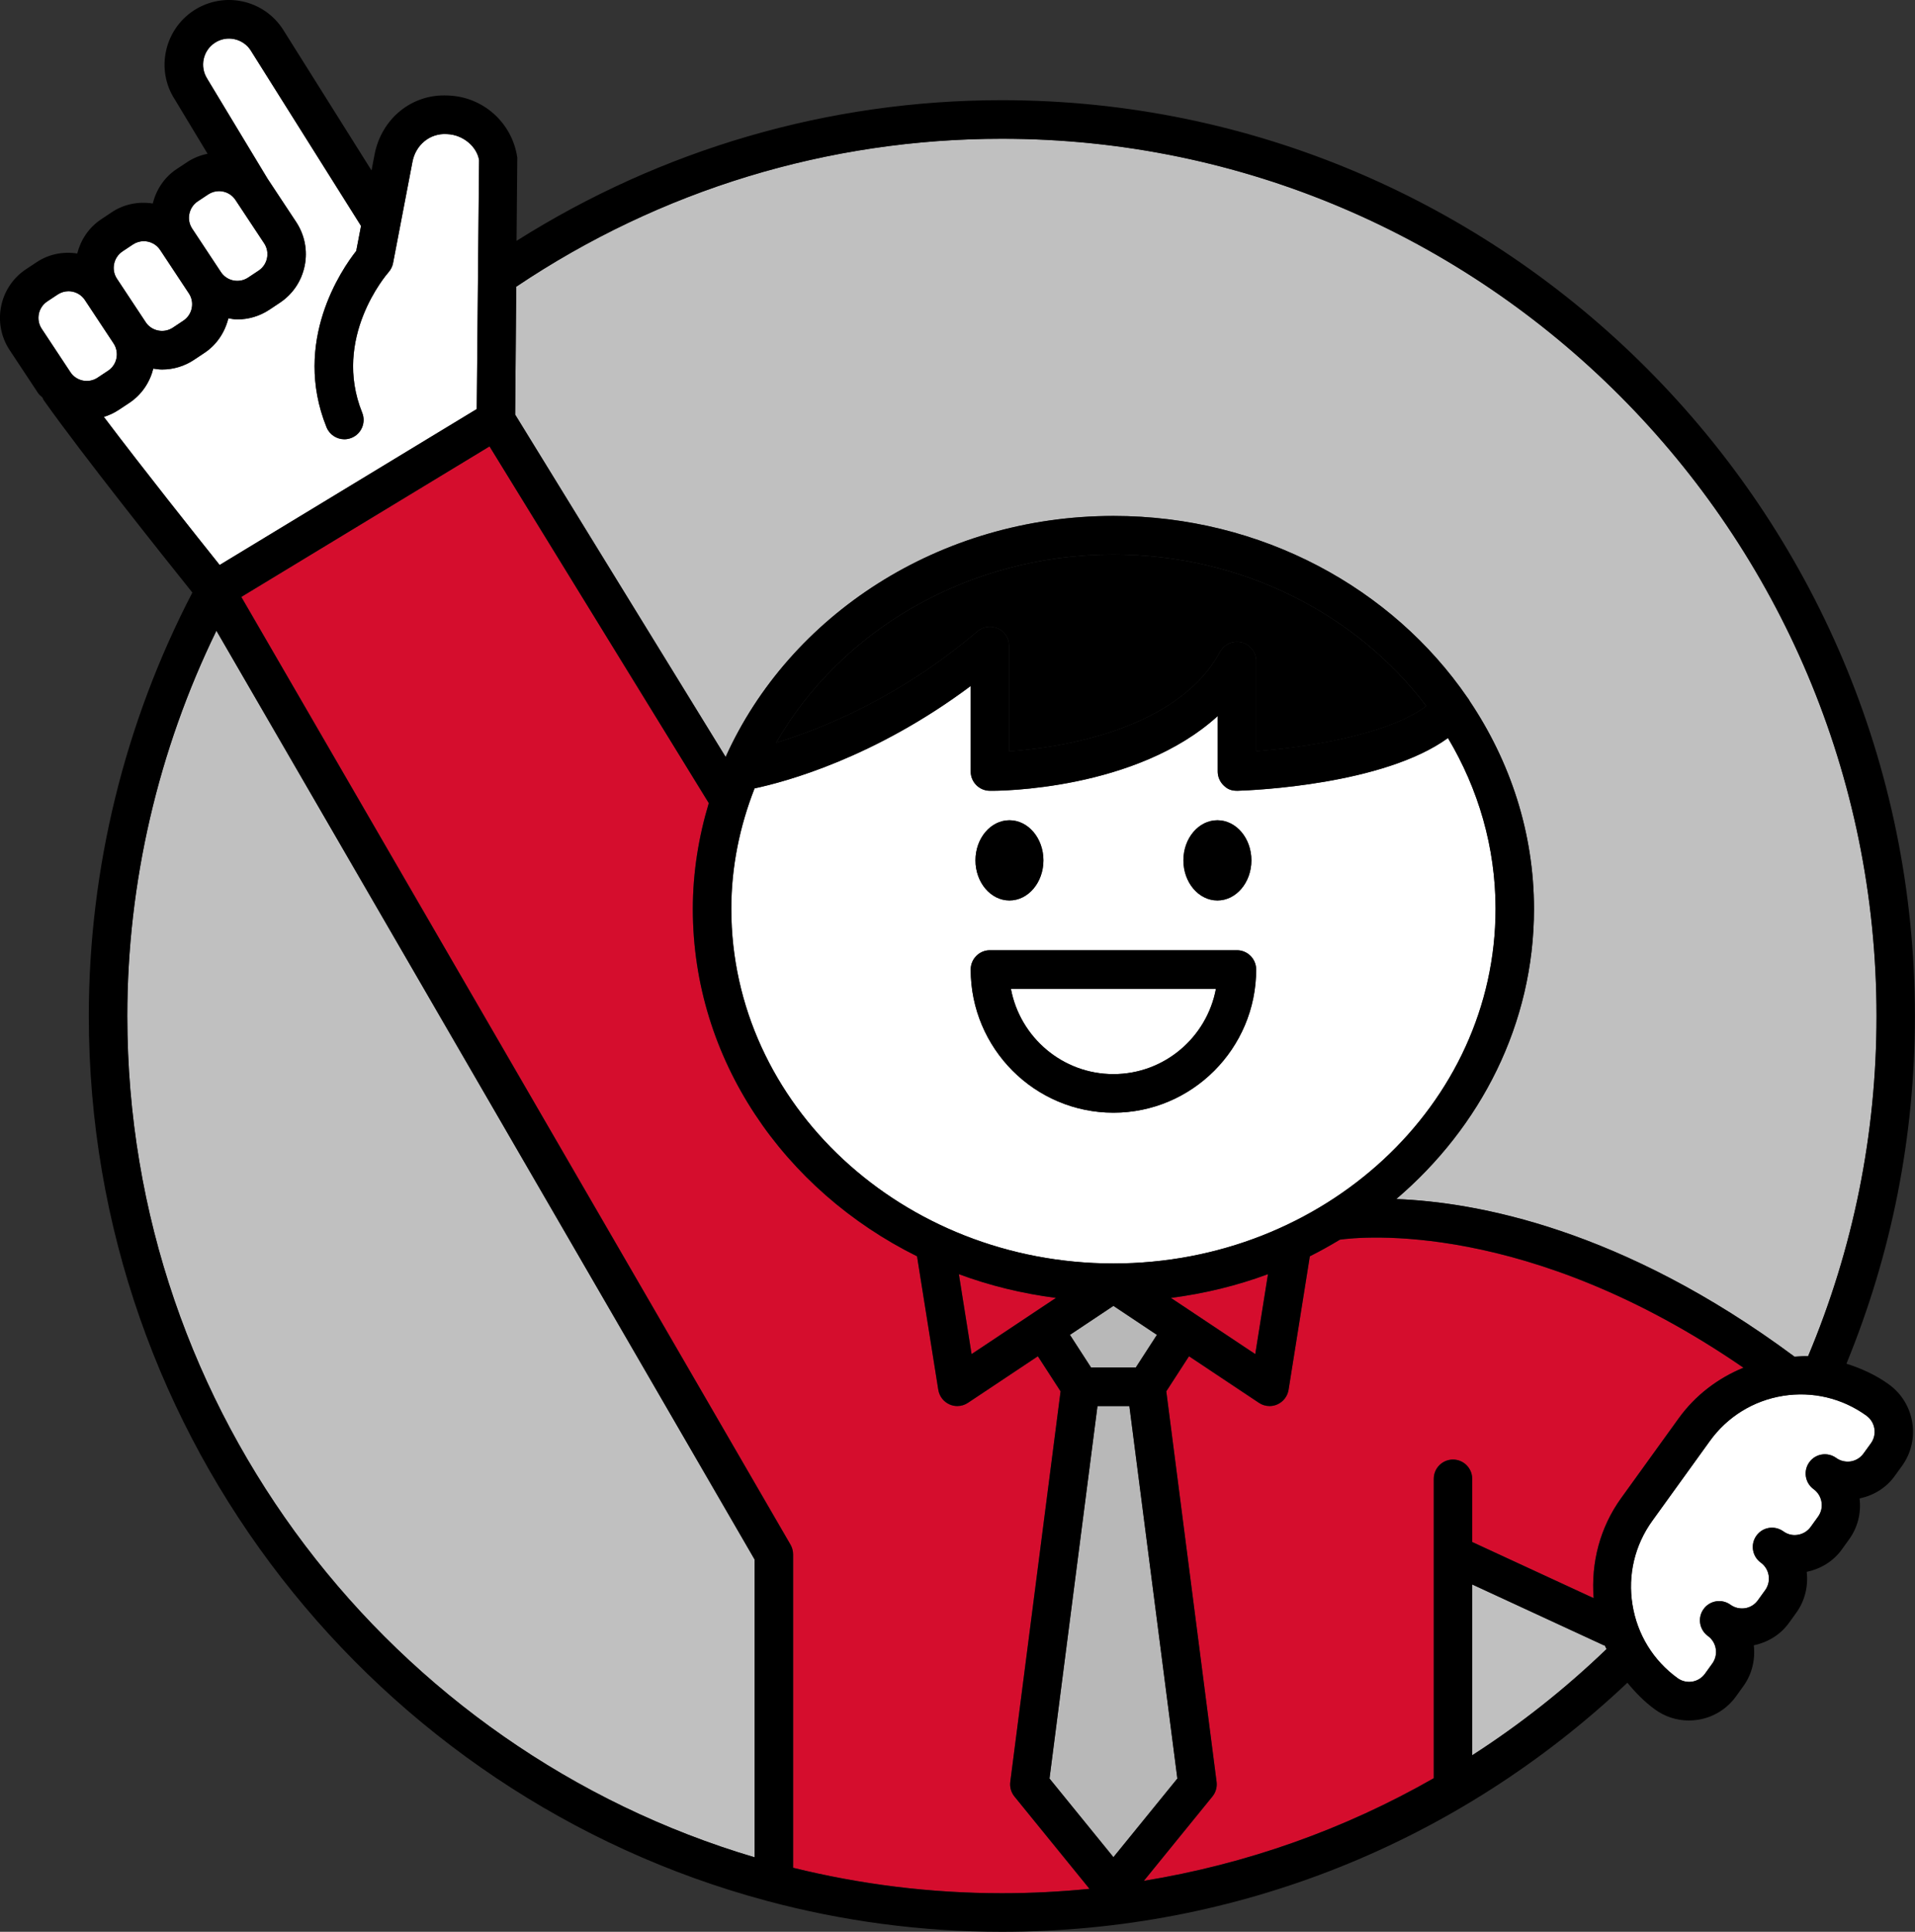
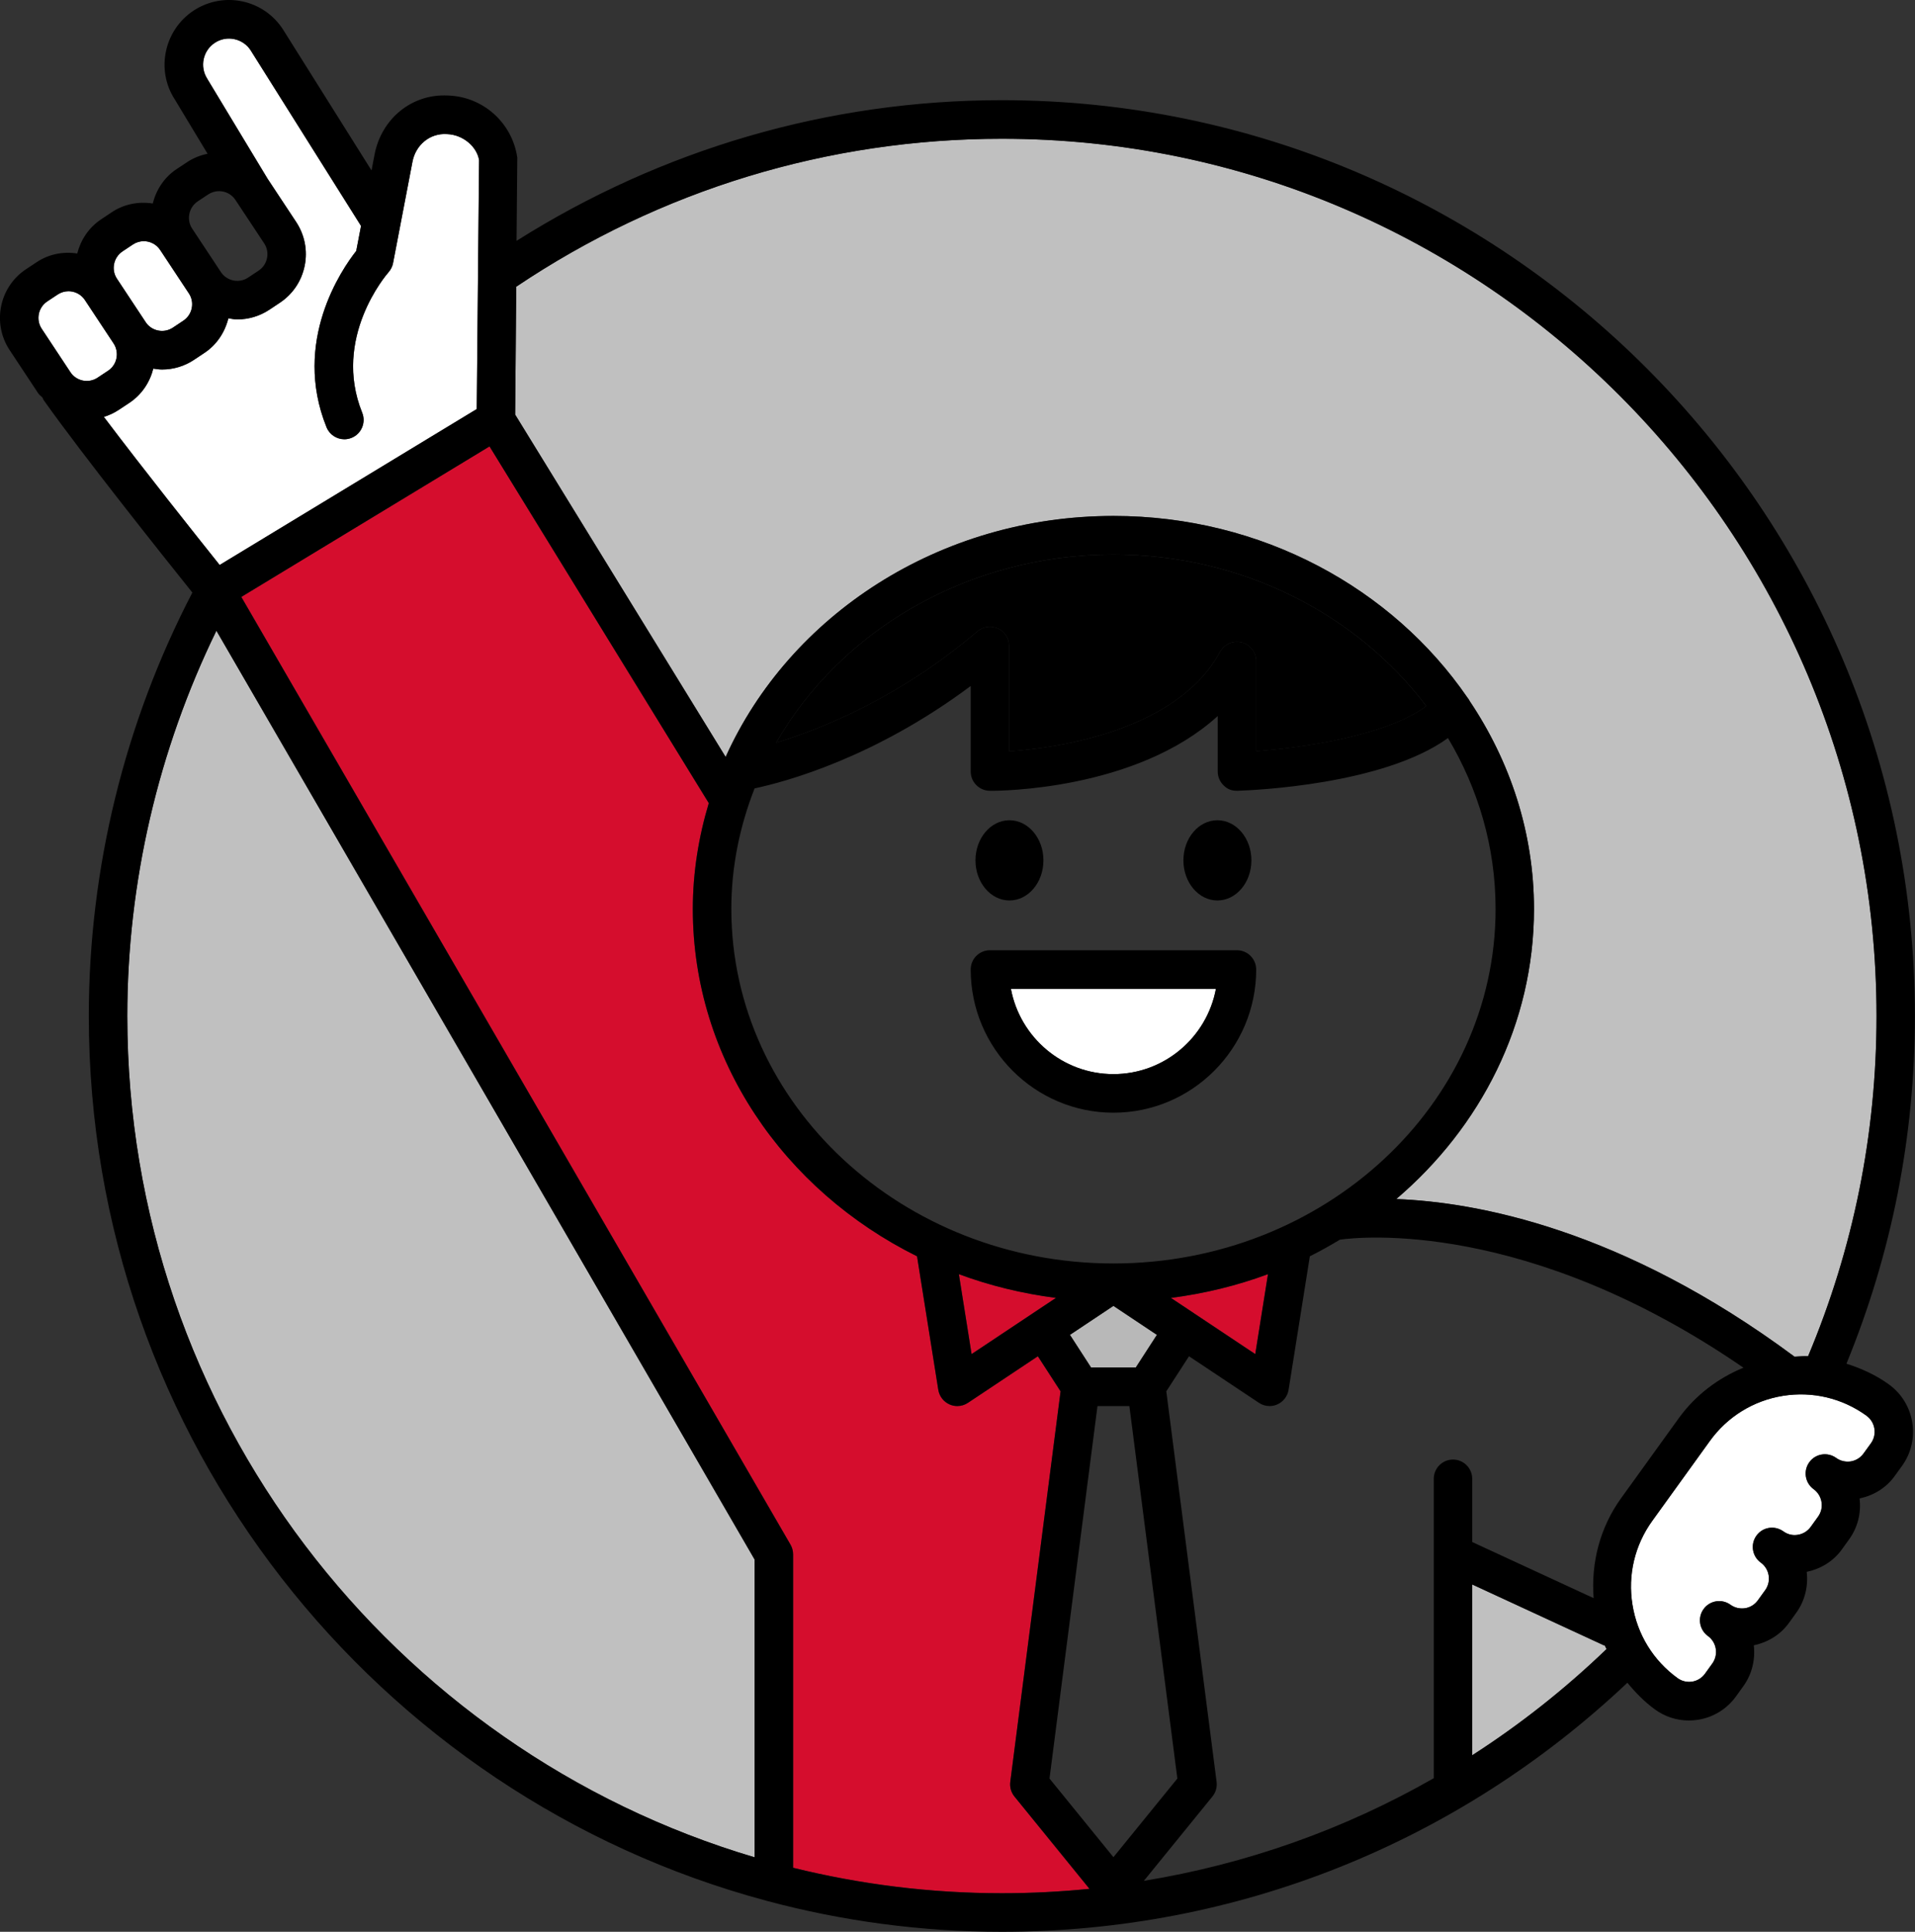
<svg xmlns="http://www.w3.org/2000/svg" width="115" height="116" viewBox="0 0 115 116" fill="none">
  <rect x="0" y="0" width="115" height="116" fill="#333333" stroke="none" />
  <path d="M47.472 92.753C47.573 92.93 47.627 93.132 47.627 93.334V112.155C51.648 113.146 55.845 113.684 60.166 113.684C61.935 113.684 63.689 113.593 65.426 113.42L60.92 107.877C60.719 107.631 60.629 107.311 60.67 106.995L63.69 83.547L62.326 81.44L58.127 84.237C57.935 84.367 57.712 84.431 57.488 84.431C57.331 84.431 57.172 84.4 57.026 84.334C56.665 84.176 56.411 83.845 56.347 83.456L55.07 75.438C47.072 71.472 41.606 63.617 41.606 54.584C41.606 52.379 41.956 50.252 42.564 48.225L29.397 26.806L14.491 35.844L47.47 92.753H47.472Z" fill="#D50D2D" />
  <path d="M66.864 30.983C75.787 30.983 83.625 35.34 88.119 41.886C88.169 41.955 88.221 42.018 88.254 42.094C90.689 45.721 92.12 49.995 92.12 54.586C92.12 61.484 88.915 67.683 83.847 72.002C88.651 72.185 97.408 73.777 107.763 81.466C108.036 81.453 108.306 81.428 108.579 81.441C111.298 74.97 112.689 68.103 112.689 61.01C112.689 31.964 89.126 8.334 60.166 8.334C49.713 8.334 39.645 11.413 31.002 17.218L30.936 24.898L43.576 45.456C47.404 36.962 56.399 30.984 66.864 30.984V30.983Z" fill="#C0C0C0" />
  <path d="M96.305 98.794L88.41 95.144V105.4C91.273 103.561 93.972 101.432 96.476 99.024C96.444 98.951 96.402 98.882 96.371 98.809C96.35 98.8 96.326 98.804 96.304 98.794H96.305Z" fill="#C0C0C0" />
-   <path d="M104.696 82.128C91.72 73.202 81.642 74.273 80.463 74.439C79.875 74.792 79.277 75.13 78.657 75.438L77.379 83.456C77.316 83.845 77.062 84.175 76.701 84.334C76.554 84.4 76.396 84.431 76.238 84.431C76.015 84.431 75.792 84.365 75.599 84.237L71.401 81.44L70.037 83.547L73.057 106.995C73.098 107.312 73.007 107.631 72.806 107.877L68.69 112.94C74.845 111.935 80.717 109.854 86.099 106.776V88.801C86.099 88.161 86.615 87.643 87.253 87.643C87.892 87.643 88.408 88.161 88.408 88.801V92.594L95.7 95.965C95.536 93.828 96.082 91.721 97.347 89.964L100.799 85.178C101.821 83.758 103.187 82.749 104.694 82.129L104.696 82.128Z" fill="#D50D2D" />
  <path d="M4.227 22.346C4.401 22.61 4.667 22.789 4.976 22.851C5.281 22.913 5.599 22.851 5.861 22.678C5.861 22.678 5.863 22.678 5.863 22.676L6.492 22.259C7.031 21.901 7.18 21.165 6.819 20.62L5.098 18.017C4.924 17.754 4.658 17.575 4.349 17.511C4.269 17.495 4.191 17.487 4.112 17.487C3.884 17.487 3.66 17.555 3.464 17.684L2.833 18.102C2.293 18.461 2.145 19.198 2.506 19.743L4.227 22.345V22.346Z" fill="white" />
  <path d="M17.786 13.329C18.301 14.109 18.483 15.043 18.298 15.959C18.114 16.875 17.583 17.664 16.805 18.181L16.177 18.598C15.585 18.991 14.916 19.18 14.254 19.18C14.073 19.18 13.894 19.143 13.716 19.114C13.503 19.962 13.015 20.701 12.285 21.187L11.658 21.604C11.08 21.989 10.415 22.188 9.737 22.188C9.56 22.188 9.383 22.162 9.207 22.135C9.002 22.948 8.519 23.693 7.768 24.192L7.137 24.61C6.855 24.797 6.553 24.936 6.239 25.034C8.624 28.195 11.848 32.244 13.192 33.926L28.631 24.563L28.772 9.617C28.641 8.817 27.822 8.084 26.837 8.053C25.806 7.985 24.963 8.716 24.773 9.708L23.607 15.793C23.569 15.996 23.474 16.186 23.339 16.342C23.199 16.501 19.942 20.299 21.753 24.784C21.992 25.377 21.706 26.052 21.114 26.292C20.971 26.349 20.825 26.377 20.681 26.377C20.226 26.377 19.792 26.104 19.609 25.653C17.534 20.508 20.53 16.164 21.394 15.067L21.682 13.566L15.046 3.012C14.828 2.677 14.481 2.437 14.072 2.351C13.67 2.264 13.25 2.342 12.903 2.57C12.184 3.039 11.98 4.009 12.448 4.732L16.068 10.73L17.786 13.329Z" fill="white" />
  <path d="M8.746 19.341C8.919 19.605 9.186 19.784 9.495 19.846C9.806 19.909 10.117 19.846 10.382 19.673L11.009 19.255C11.273 19.08 11.451 18.812 11.514 18.503C11.577 18.194 11.516 17.878 11.34 17.614L9.619 15.012C9.393 14.669 9.016 14.482 8.633 14.482C8.409 14.482 8.184 14.546 7.983 14.679L7.355 15.095C6.814 15.457 6.663 16.194 7.024 16.736L8.746 19.338V19.341Z" fill="white" />
-   <path d="M13.267 16.335C13.625 16.88 14.36 17.027 14.902 16.666L15.53 16.25C15.794 16.074 15.972 15.807 16.035 15.497C16.098 15.187 16.037 14.871 15.861 14.608L14.14 12.005C13.914 11.662 13.537 11.477 13.156 11.477C12.93 11.477 12.705 11.54 12.504 11.673L11.876 12.09C11.612 12.265 11.435 12.533 11.371 12.842C11.308 13.152 11.369 13.468 11.545 13.732L13.267 16.334V16.335Z" fill="white" />
-   <path d="M66.864 111.519L70.703 106.797L67.821 84.43H65.906L63.024 106.797L66.864 111.519Z" fill="#B8B8B8" />
  <path d="M107.066 83.817C105.289 84.104 103.727 85.068 102.672 86.534L99.22 91.32C98.164 92.784 97.74 94.573 98.029 96.358C98.316 98.143 99.277 99.708 100.738 100.768C100.993 100.953 101.311 101.024 101.615 100.978C101.926 100.926 102.199 100.759 102.384 100.501L102.824 99.89C103.205 99.36 103.088 98.618 102.56 98.237C102.044 97.861 101.926 97.137 102.301 96.62C102.675 96.1 103.397 95.989 103.913 96.359C104.167 96.545 104.477 96.613 104.79 96.57C105.101 96.52 105.374 96.351 105.559 96.094L106.001 95.481C106.38 94.954 106.262 94.212 105.734 93.829C105.218 93.454 105.1 92.73 105.475 92.212C105.849 91.69 106.569 91.583 107.087 91.952C107.343 92.138 107.653 92.215 107.964 92.16C108.275 92.11 108.548 91.941 108.733 91.685L109.174 91.072C109.359 90.815 109.434 90.504 109.382 90.192C109.332 89.88 109.163 89.606 108.908 89.421C108.392 89.045 108.274 88.321 108.649 87.804C109.021 87.284 109.743 87.173 110.261 87.544C110.514 87.729 110.829 87.797 111.138 87.754C111.449 87.702 111.722 87.535 111.907 87.276L112.351 86.663C112.73 86.135 112.61 85.394 112.083 85.011C110.622 83.955 108.84 83.532 107.06 83.817H107.066Z" fill="white" />
  <path d="M68.208 82.114L69.475 80.155L66.864 78.414L64.252 80.155L65.519 82.114H68.208Z" fill="#B8B8B8" />
  <path d="M7.645 61.009C7.645 84.883 23.567 105.084 45.317 111.527V93.648L12.996 37.873C9.505 45.033 7.645 52.982 7.645 61.009Z" fill="#C0C0C0" />
  <path d="M73.019 59.376H60.708C61.252 62.288 63.805 64.497 66.864 64.497C69.922 64.497 72.476 62.287 73.019 59.376Z" fill="white" />
  <path d="M85.648 42.397C81.495 36.905 74.628 33.299 66.863 33.299C58.1 33.299 50.473 37.884 46.61 44.6C49.31 43.781 53.994 41.913 58.699 37.909C59.04 37.616 59.517 37.555 59.931 37.74C60.339 37.93 60.6 38.34 60.6 38.792V45.118C63.427 44.916 70.66 43.932 73.264 39.146C73.519 38.682 74.051 38.447 74.564 38.578C75.076 38.709 75.434 39.17 75.434 39.7V45.108C78.317 44.894 83.318 44.161 85.648 42.4V42.397Z" fill="black" />
-   <path d="M89.811 54.584C89.811 50.862 88.77 47.364 86.952 44.318C83.081 47.123 75.282 47.455 74.316 47.485C73.921 47.49 73.698 47.377 73.475 47.157C73.251 46.939 73.125 46.639 73.125 46.327V42.997C68.242 47.452 59.977 47.499 59.442 47.485C58.806 47.483 58.291 46.965 58.291 46.327V41.192C52.51 45.513 47.172 46.946 45.312 47.341C44.424 49.606 43.914 52.038 43.914 54.584C43.914 66.321 54.209 75.868 66.861 75.868C79.514 75.868 89.808 66.321 89.808 54.584H89.811ZM73.108 49.254C74.235 49.254 75.149 50.332 75.149 51.662C75.149 52.992 74.235 54.071 73.108 54.071C71.98 54.071 71.066 52.992 71.066 51.662C71.066 50.332 71.98 49.254 73.108 49.254ZM60.62 49.254C61.748 49.254 62.66 50.332 62.66 51.662C62.66 52.992 61.746 54.071 60.62 54.071C59.494 54.071 58.579 52.992 58.579 51.662C58.579 50.332 59.493 49.254 60.62 49.254ZM58.292 58.218C58.292 57.577 58.808 57.06 59.447 57.06H74.28C74.918 57.06 75.434 57.577 75.434 58.218C75.434 62.957 71.588 66.815 66.863 66.815C62.137 66.815 58.291 62.957 58.291 58.218H58.292Z" fill="white" />
  <path d="M71.695 78.853C71.695 78.853 71.697 78.857 71.7 78.859L75.381 81.31L76.145 76.511C74.298 77.197 72.346 77.675 70.317 77.937L71.69 78.851C71.69 78.851 71.694 78.851 71.696 78.853H71.695Z" fill="#D50D2D" />
  <path d="M62.027 78.859C62.027 78.859 62.029 78.855 62.032 78.853C62.033 78.853 62.035 78.853 62.038 78.851L63.411 77.937C61.382 77.675 59.429 77.197 57.583 76.511L58.347 81.31L62.028 78.859H62.027Z" fill="#D50D2D" />
  <path d="M60.62 54.071C61.748 54.071 62.66 52.992 62.66 51.662C62.66 50.332 61.746 49.254 60.62 49.254C59.494 49.254 58.579 50.332 58.579 51.662C58.579 52.992 59.493 54.071 60.62 54.071Z" fill="black" />
  <path d="M73.108 54.071C74.235 54.071 75.149 52.992 75.149 51.662C75.149 50.332 74.235 49.254 73.108 49.254C71.98 49.254 71.066 50.332 71.066 51.662C71.066 52.992 71.98 54.071 73.108 54.071Z" fill="black" />
  <path d="M2.301 23.626C2.37 23.731 2.481 23.792 2.559 23.887C2.581 23.93 2.589 23.977 2.616 24.017C4.94 27.303 9.989 33.633 11.552 35.582C7.493 43.381 5.333 52.15 5.333 61.008C5.333 86.423 22.618 107.857 46.014 114.133C46.027 114.138 46.039 114.139 46.051 114.144C50.557 115.349 55.285 116 60.164 116C74.237 116 87.516 110.691 97.728 101.045C98.214 101.635 98.748 102.186 99.382 102.646C99.982 103.083 100.691 103.312 101.419 103.312C101.603 103.312 101.793 103.296 101.981 103.267C102.901 103.118 103.708 102.618 104.254 101.86L104.694 101.249C105.224 100.512 105.416 99.637 105.319 98.798C106.168 98.616 106.919 98.163 107.43 97.453L107.872 96.84C108.403 96.102 108.594 95.226 108.496 94.388C109.343 94.206 110.095 93.753 110.606 93.043L111.047 92.43C111.563 91.715 111.774 90.85 111.672 89.979C112.518 89.798 113.27 89.342 113.778 88.636L114.222 88.022C115.349 86.458 114.996 84.265 113.437 83.134C112.641 82.557 111.773 82.171 110.883 81.887C113.6 75.262 114.994 68.249 114.994 61.009C114.994 30.686 90.396 6.016 60.161 6.016C49.769 6.016 39.749 8.953 31.02 14.462L31.064 9.459C30.758 7.368 29.008 5.802 26.904 5.736C24.713 5.618 22.905 7.149 22.495 9.269L22.311 10.235L16.99 1.761C16.425 0.894 15.56 0.297 14.549 0.083C13.545 -0.129 12.507 0.065 11.639 0.628C9.854 1.795 9.349 4.202 10.491 5.961L12.465 9.233C12.035 9.32 11.613 9.485 11.226 9.743L10.598 10.159C9.872 10.643 9.387 11.378 9.172 12.22C8.339 12.089 7.459 12.245 6.705 12.748L6.078 13.166C5.327 13.665 4.845 14.41 4.638 15.222C3.772 15.088 2.91 15.267 2.188 15.752L1.557 16.17C-0.047 17.236 -0.485 19.413 0.578 21.021L2.3 23.624L2.301 23.626ZM45.317 111.527C23.567 105.084 7.645 84.883 7.645 61.009C7.645 52.983 9.505 45.035 12.996 37.873L45.317 93.646V111.526L45.317 111.527ZM43.917 54.584C43.917 52.038 44.427 49.606 45.315 47.341C47.173 46.946 52.512 45.512 58.293 41.192V46.327C58.293 46.965 58.808 47.483 59.444 47.485C59.979 47.499 68.244 47.451 73.127 42.997V46.327C73.127 46.639 73.254 46.94 73.477 47.157C73.7 47.376 73.924 47.489 74.318 47.485C75.283 47.454 83.083 47.123 86.954 44.318C88.771 47.364 89.813 50.862 89.813 54.584C89.813 66.321 79.519 75.868 66.866 75.868C54.214 75.868 43.919 66.321 43.919 54.584H43.917ZM63.411 77.937L62.038 78.851C62.038 78.851 62.034 78.851 62.032 78.853C62.029 78.855 62.029 78.857 62.027 78.859L58.345 81.31L57.581 76.511C59.428 77.197 61.38 77.675 63.41 77.937L63.411 77.937ZM74.565 38.576C74.053 38.445 73.52 38.68 73.265 39.143C70.662 43.93 63.428 44.914 60.601 45.115V38.79C60.601 38.337 60.34 37.928 59.932 37.737C59.519 37.553 59.041 37.614 58.7 37.907C53.994 41.911 49.311 43.778 46.611 44.598C50.474 37.882 58.101 33.297 66.864 33.297C74.629 33.297 81.494 36.903 85.649 42.395C83.319 44.155 78.318 44.888 75.436 45.103V39.695C75.436 39.166 75.077 38.704 74.565 38.573V38.576ZM76.145 76.511L75.381 81.31L71.7 78.859C71.7 78.859 71.697 78.855 71.695 78.853C71.695 78.853 71.691 78.853 71.689 78.851L70.316 77.937C72.345 77.675 74.297 77.197 76.144 76.511L76.145 76.511ZM66.864 78.414L69.476 80.155L68.208 82.114H65.519L64.252 80.155L66.864 78.414ZM65.906 84.43H67.821L70.703 106.797L66.864 111.519L63.025 106.797L65.906 84.43ZM88.409 105.399V95.143L96.304 98.793C96.325 98.802 96.348 98.799 96.371 98.808C96.402 98.881 96.443 98.949 96.476 99.023C93.971 101.43 91.273 103.559 88.41 105.399H88.409ZM97.349 89.964C96.084 91.721 95.538 93.828 95.702 95.965L88.41 92.594V88.801C88.41 88.161 87.894 87.643 87.256 87.643C86.617 87.643 86.101 88.161 86.101 88.801V106.776C80.719 109.854 74.848 111.935 68.692 112.94L72.808 107.877C73.01 107.631 73.1 107.311 73.059 106.995L70.039 83.547L71.403 81.44L75.602 84.237C75.794 84.367 76.017 84.431 76.24 84.431C76.398 84.431 76.557 84.4 76.703 84.334C77.064 84.176 77.318 83.845 77.382 83.456L78.659 75.438C79.279 75.13 79.877 74.792 80.465 74.439C81.644 74.273 91.722 73.202 104.698 82.127C103.191 82.748 101.824 83.757 100.802 85.176L97.35 89.963L97.349 89.964ZM112.09 85.012C112.619 85.394 112.738 86.137 112.358 86.664L111.914 87.277C111.729 87.535 111.456 87.703 111.145 87.755C110.836 87.799 110.52 87.73 110.268 87.545C109.75 87.174 109.028 87.285 108.656 87.805C108.281 88.322 108.399 89.046 108.915 89.422C109.169 89.607 109.339 89.881 109.389 90.193C109.441 90.505 109.367 90.818 109.182 91.073L108.74 91.686C108.555 91.941 108.283 92.111 107.971 92.161C107.66 92.216 107.349 92.139 107.094 91.953C106.576 91.585 105.856 91.691 105.482 92.213C105.107 92.731 105.225 93.455 105.741 93.831C106.27 94.212 106.386 94.955 106.008 95.483L105.566 96.096C105.381 96.352 105.109 96.521 104.797 96.571C104.483 96.614 104.175 96.546 103.92 96.361C103.404 95.99 102.683 96.101 102.308 96.621C101.933 97.138 102.051 97.862 102.567 98.238C103.096 98.62 103.212 99.362 102.831 99.891L102.391 100.502C102.206 100.759 101.933 100.927 101.622 100.979C101.317 101.024 100.999 100.955 100.745 100.769C99.284 99.711 98.323 98.144 98.036 96.359C97.747 94.574 98.172 92.786 99.227 91.322L102.679 86.535C103.734 85.069 105.296 84.105 107.073 83.818C108.853 83.533 110.635 83.956 112.096 85.012H112.09ZM31.002 17.215C39.645 11.411 49.713 8.332 60.166 8.332C89.127 8.332 112.689 31.963 112.689 61.008C112.689 68.101 111.298 74.967 108.579 81.438C108.305 81.426 108.036 81.451 107.763 81.463C97.407 73.774 88.651 72.182 83.847 71.999C88.915 67.68 92.12 61.482 92.12 54.583C92.12 49.993 90.689 45.72 88.254 42.091C88.221 42.015 88.168 41.952 88.119 41.883C83.625 35.338 75.787 30.98 66.864 30.98C56.399 30.98 47.403 36.959 43.576 45.452L30.936 24.894L31.002 17.214V17.215ZM42.564 48.225C41.956 50.252 41.606 52.379 41.606 54.584C41.606 63.618 47.072 71.472 55.07 75.438L56.347 83.456C56.411 83.845 56.665 84.175 57.026 84.334C57.172 84.4 57.331 84.431 57.488 84.431C57.712 84.431 57.935 84.365 58.127 84.237L62.326 81.44L63.69 83.547L60.67 106.995C60.629 107.312 60.719 107.631 60.92 107.877L65.426 113.42C63.689 113.593 61.935 113.684 60.166 113.684C55.845 113.684 51.648 113.146 47.627 112.155V93.334C47.627 93.13 47.572 92.929 47.472 92.753L14.491 35.844L29.397 26.806L42.564 48.225ZM12.448 4.732C11.982 4.009 12.184 3.04 12.903 2.57C13.25 2.341 13.67 2.264 14.072 2.351C14.479 2.437 14.827 2.677 15.046 3.012L21.679 13.566L21.392 15.067C20.527 16.164 17.532 20.509 19.607 25.653C19.789 26.104 20.222 26.377 20.678 26.377C20.822 26.377 20.97 26.349 21.111 26.292C21.702 26.052 21.988 25.376 21.75 24.784C19.939 20.299 23.196 16.501 23.336 16.342C23.472 16.186 23.566 15.996 23.604 15.793L24.77 9.708C24.96 8.716 25.803 7.985 26.834 8.053C27.82 8.084 28.639 8.817 28.769 9.617L28.629 24.563L13.19 33.926C11.845 32.245 8.621 28.195 6.236 25.034C6.55 24.937 6.853 24.797 7.134 24.61L7.766 24.192C8.516 23.693 9 22.948 9.204 22.135C9.382 22.162 9.559 22.188 9.734 22.188C10.412 22.188 11.079 21.989 11.655 21.604L12.283 21.187C13.012 20.701 13.501 19.962 13.713 19.114C13.892 19.143 14.07 19.18 14.251 19.18C14.915 19.18 15.582 18.991 16.175 18.599L16.802 18.181C17.58 17.664 18.111 16.875 18.296 15.959C18.481 15.042 18.298 14.108 17.784 13.329L16.066 10.73L12.445 4.732L12.448 4.732ZM11.371 12.844C11.434 12.534 11.613 12.267 11.876 12.091L12.504 11.674C12.704 11.541 12.93 11.478 13.156 11.478C13.537 11.478 13.914 11.663 14.139 12.007L15.861 14.609C16.037 14.873 16.098 15.189 16.035 15.498C15.972 15.808 15.793 16.076 15.53 16.251L14.902 16.668C14.362 17.027 13.626 16.882 13.266 16.337L11.545 13.734C11.369 13.471 11.308 13.155 11.371 12.845V12.844ZM7.356 15.097L7.984 14.68C8.185 14.547 8.411 14.483 8.634 14.483C9.017 14.483 9.394 14.669 9.62 15.013L11.341 17.616C11.518 17.879 11.578 18.195 11.515 18.504C11.452 18.813 11.273 19.081 11.01 19.256L10.383 19.674C10.118 19.848 9.807 19.911 9.496 19.847C9.187 19.785 8.92 19.605 8.747 19.342L7.025 16.74C6.664 16.197 6.816 15.461 7.356 15.099V15.097ZM2.834 18.103L3.465 17.685C3.661 17.555 3.885 17.489 4.113 17.489C4.192 17.489 4.27 17.496 4.35 17.512C4.659 17.576 4.925 17.755 5.099 18.018L6.82 20.621C7.181 21.164 7.033 21.901 6.493 22.26L5.864 22.677C5.864 22.677 5.862 22.677 5.862 22.68C5.6 22.852 5.283 22.915 4.977 22.852C4.669 22.79 4.402 22.61 4.228 22.347L2.507 19.745C2.146 19.201 2.295 18.465 2.834 18.104V18.103Z" fill="black" />
  <path d="M75.436 58.218C75.436 57.577 74.92 57.06 74.281 57.06H59.448C58.809 57.06 58.293 57.577 58.293 58.218C58.293 62.957 62.139 66.815 66.865 66.815C71.591 66.815 75.437 62.957 75.437 58.218H75.436ZM60.708 59.376H73.019C72.476 62.288 69.922 64.497 66.864 64.497C63.805 64.497 61.252 62.287 60.708 59.376Z" fill="black" />
</svg>